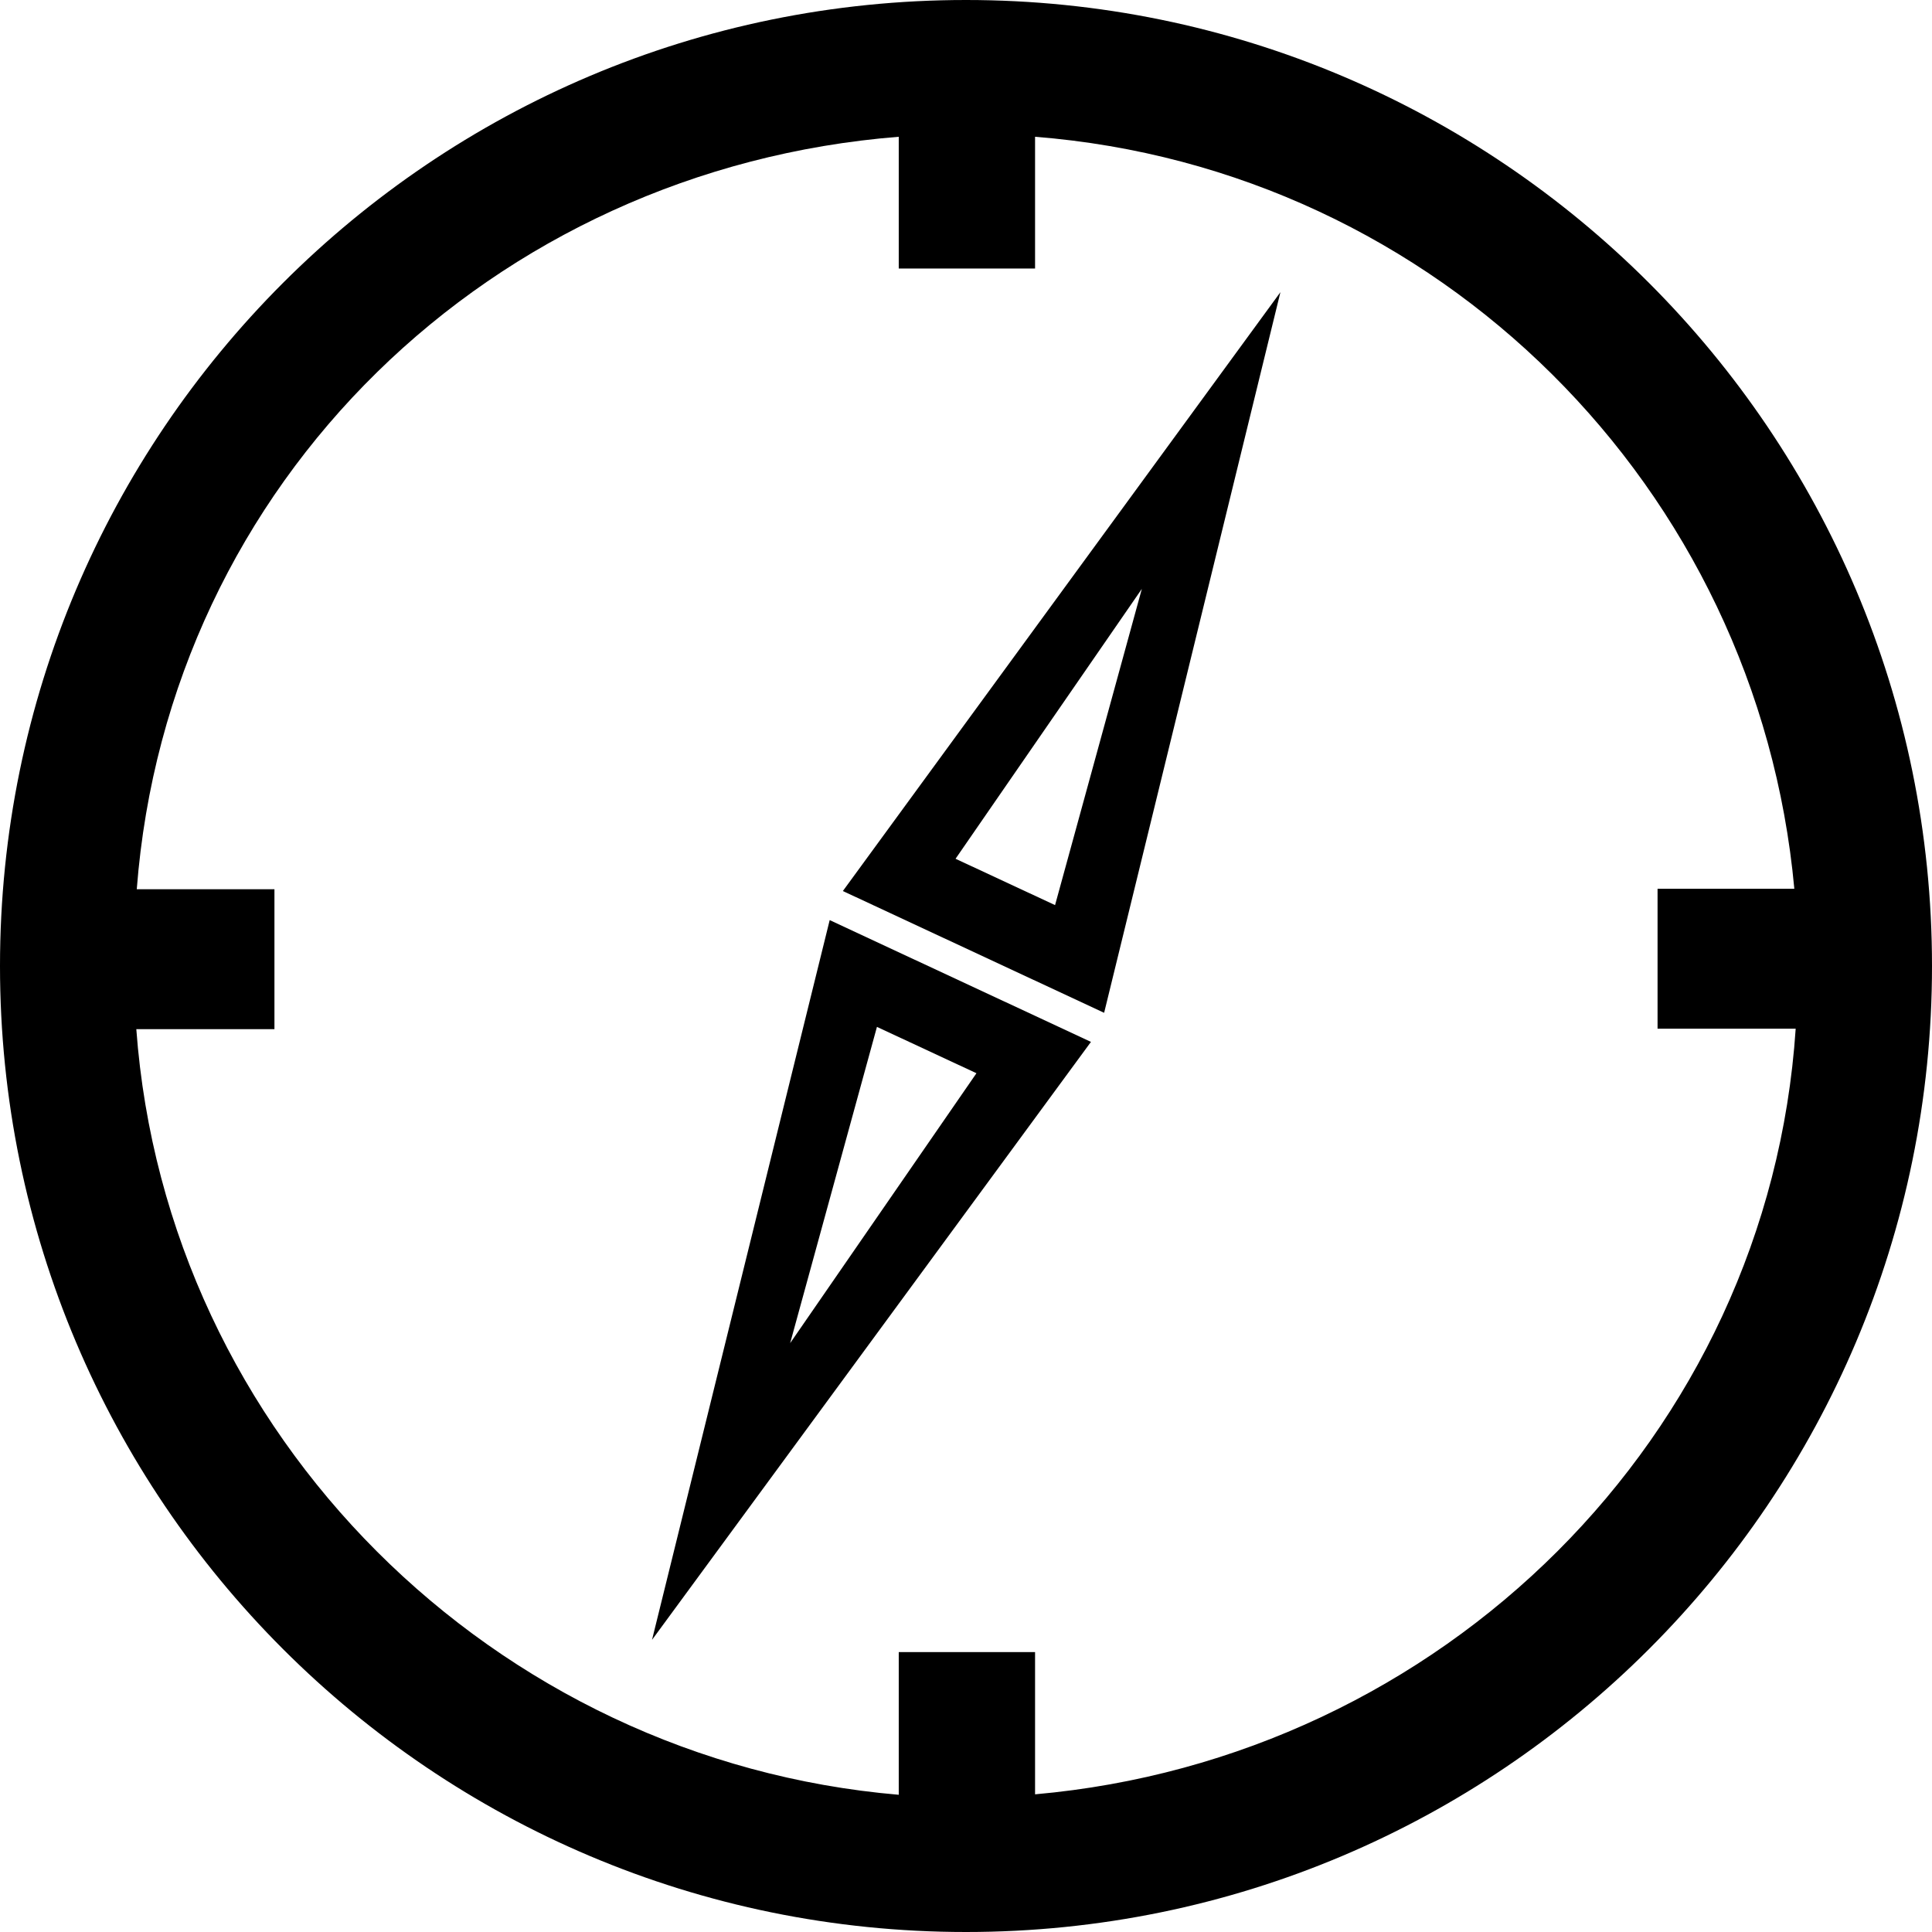
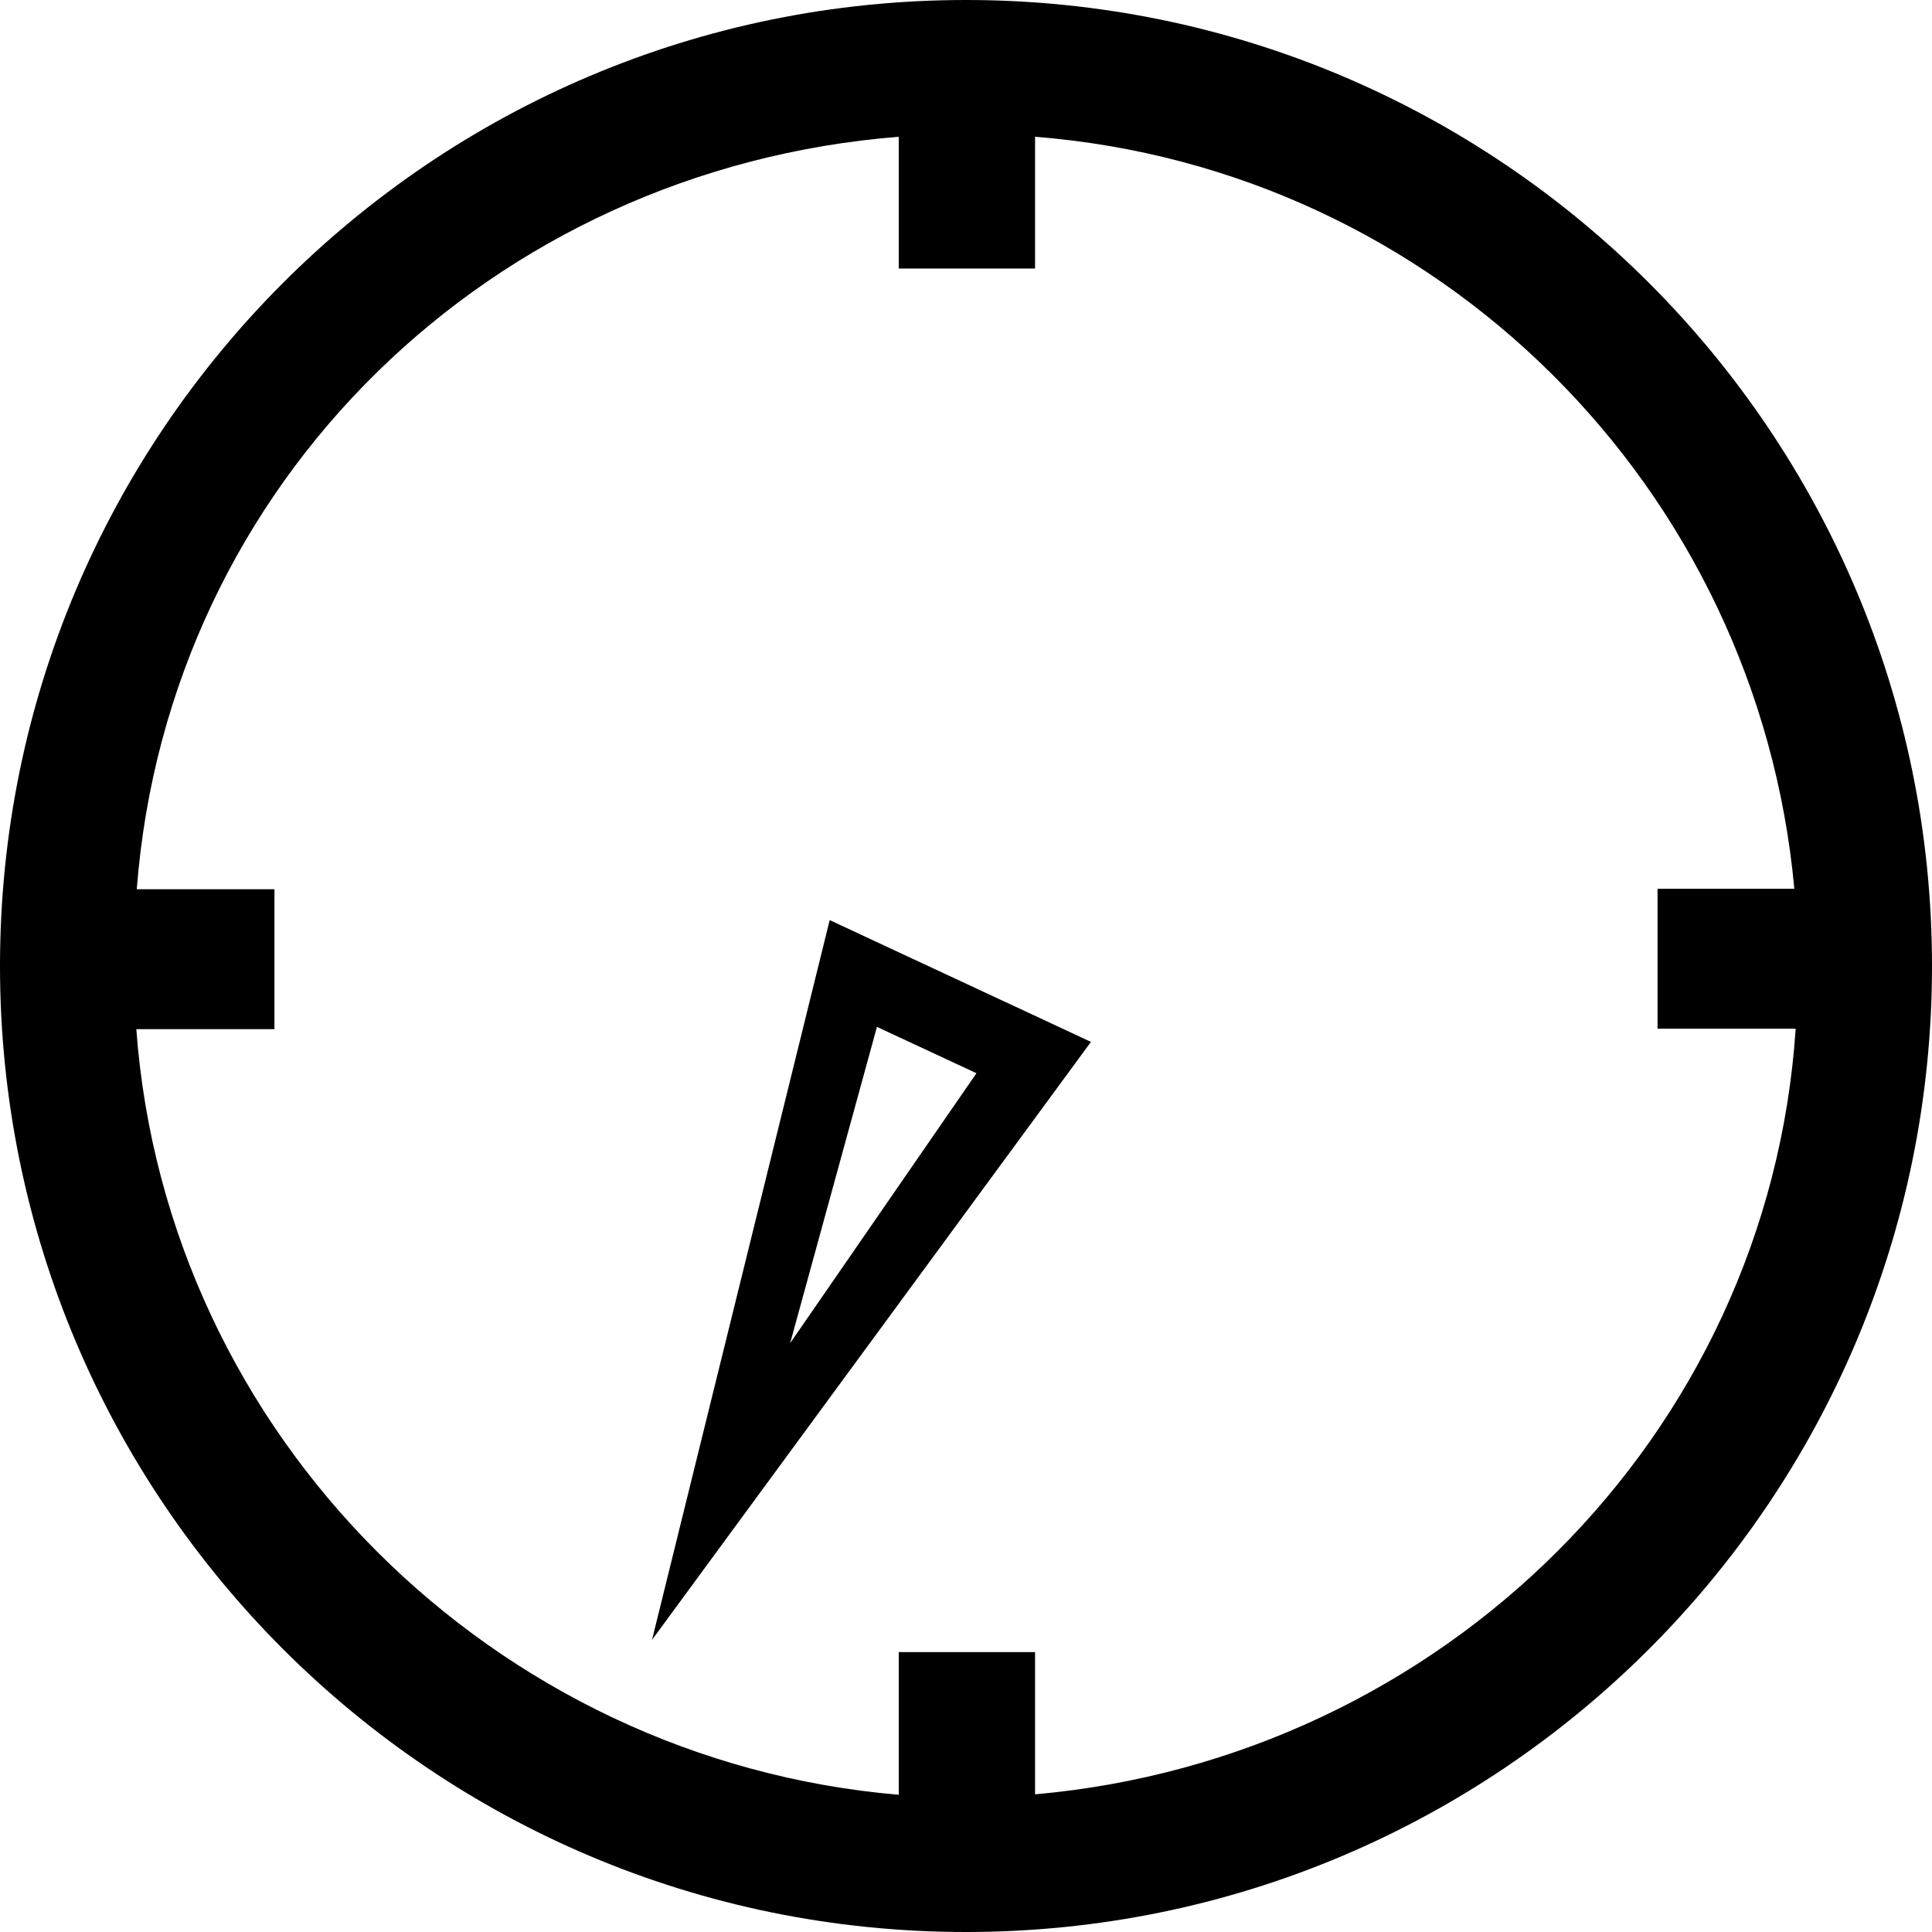
<svg xmlns="http://www.w3.org/2000/svg" version="1.1" id="Compass" x="0px" y="0px" viewBox="0 0 425.2 425.2" style="enable-background:new 0 0 425.2 425.2;" xml:space="preserve">
  <g>
    <path d="M425.2,212.6c0,117.4-95.2,212.6-212.6,212.6S0,330,0,212.6S95.2,0,212.6,0S425.2,95.2,425.2,212.6z M30,226.5   c6.6,89.5,78.7,160.9,167.8,168.5v-31.4h30v31.3c89.4-7.9,161.4-78.6,167.4-168.5h-30.4v-30.8h30.1   c-8.1-88.3-78.4-158.5-167.1-165.5v29h-30v-29C108.3,37.2,37,106,30.1,195.7h30.3v30.8H30z" />
    <g>
-       <path d="M281.8,64.3L243,222.9l-57.5-26.8L281.8,64.3z M210.3,189l21.9,10.2l19.1-69.6L210.3,189z" />
      <path d="M182.6,202.5l57.5,26.8l-96.6,131.6L182.6,202.5z M173.9,295.6l41-59.4L193,226L173.9,295.6z" />
    </g>
  </g>
</svg>